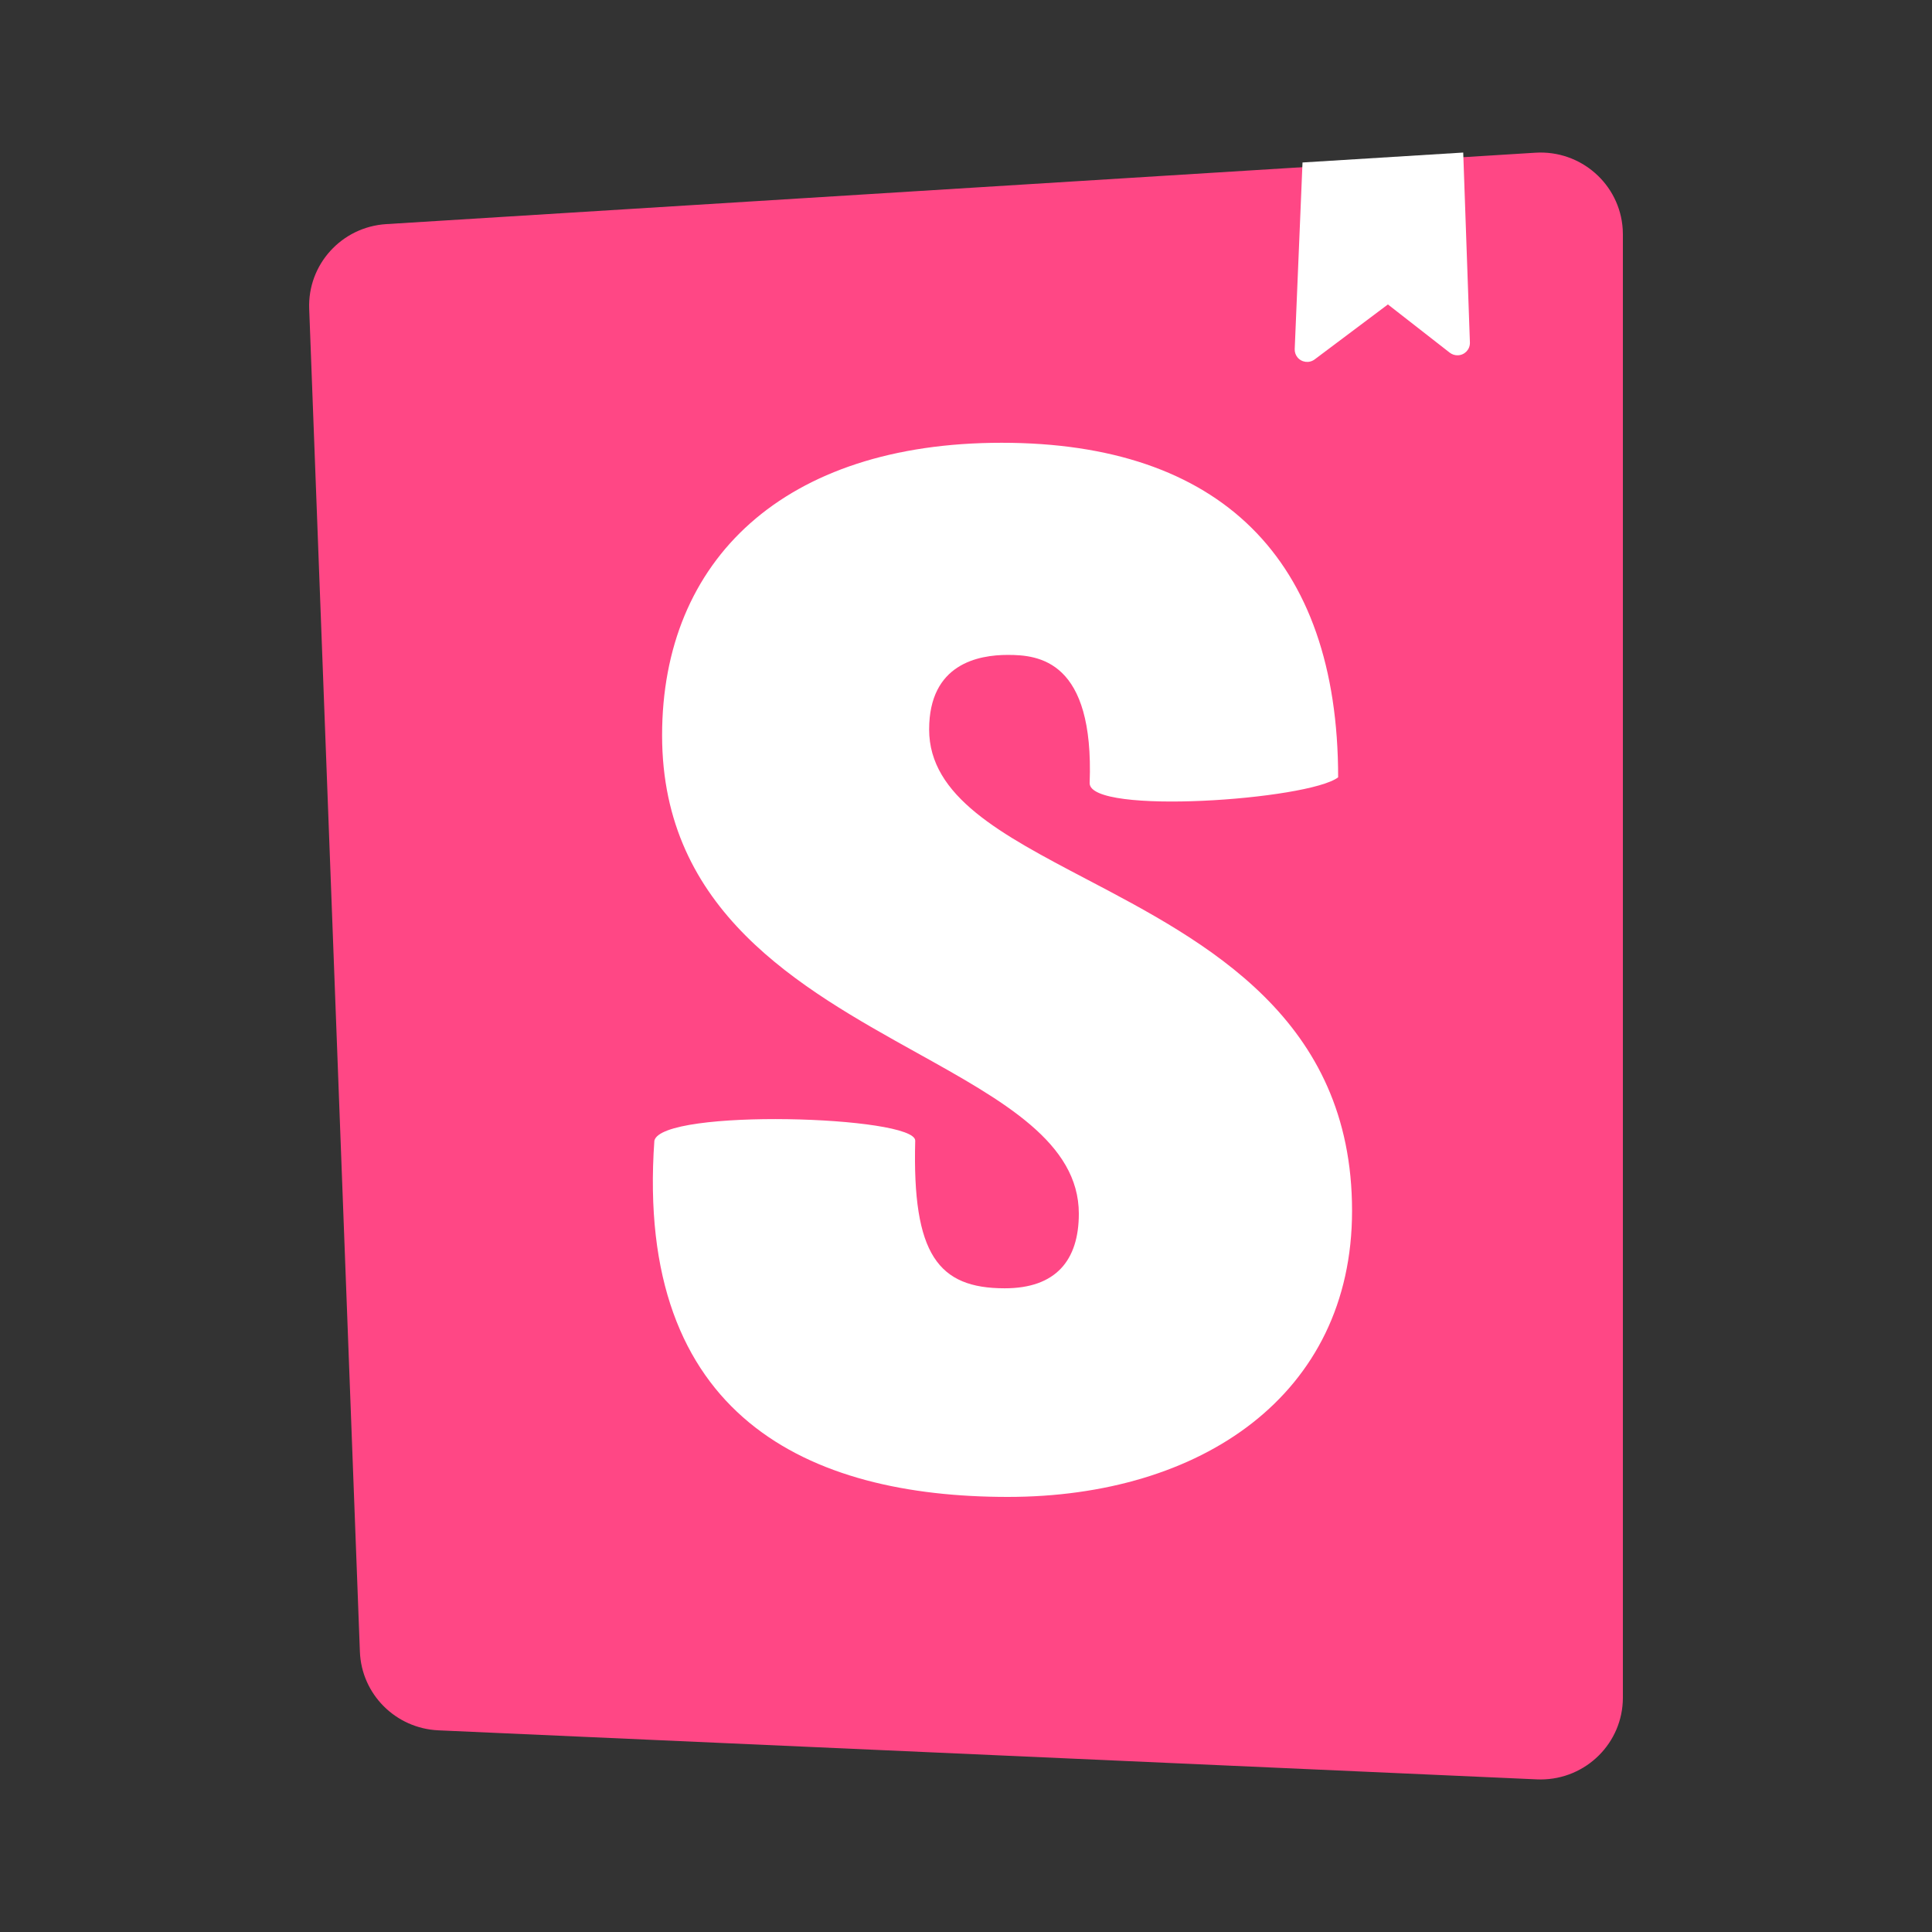
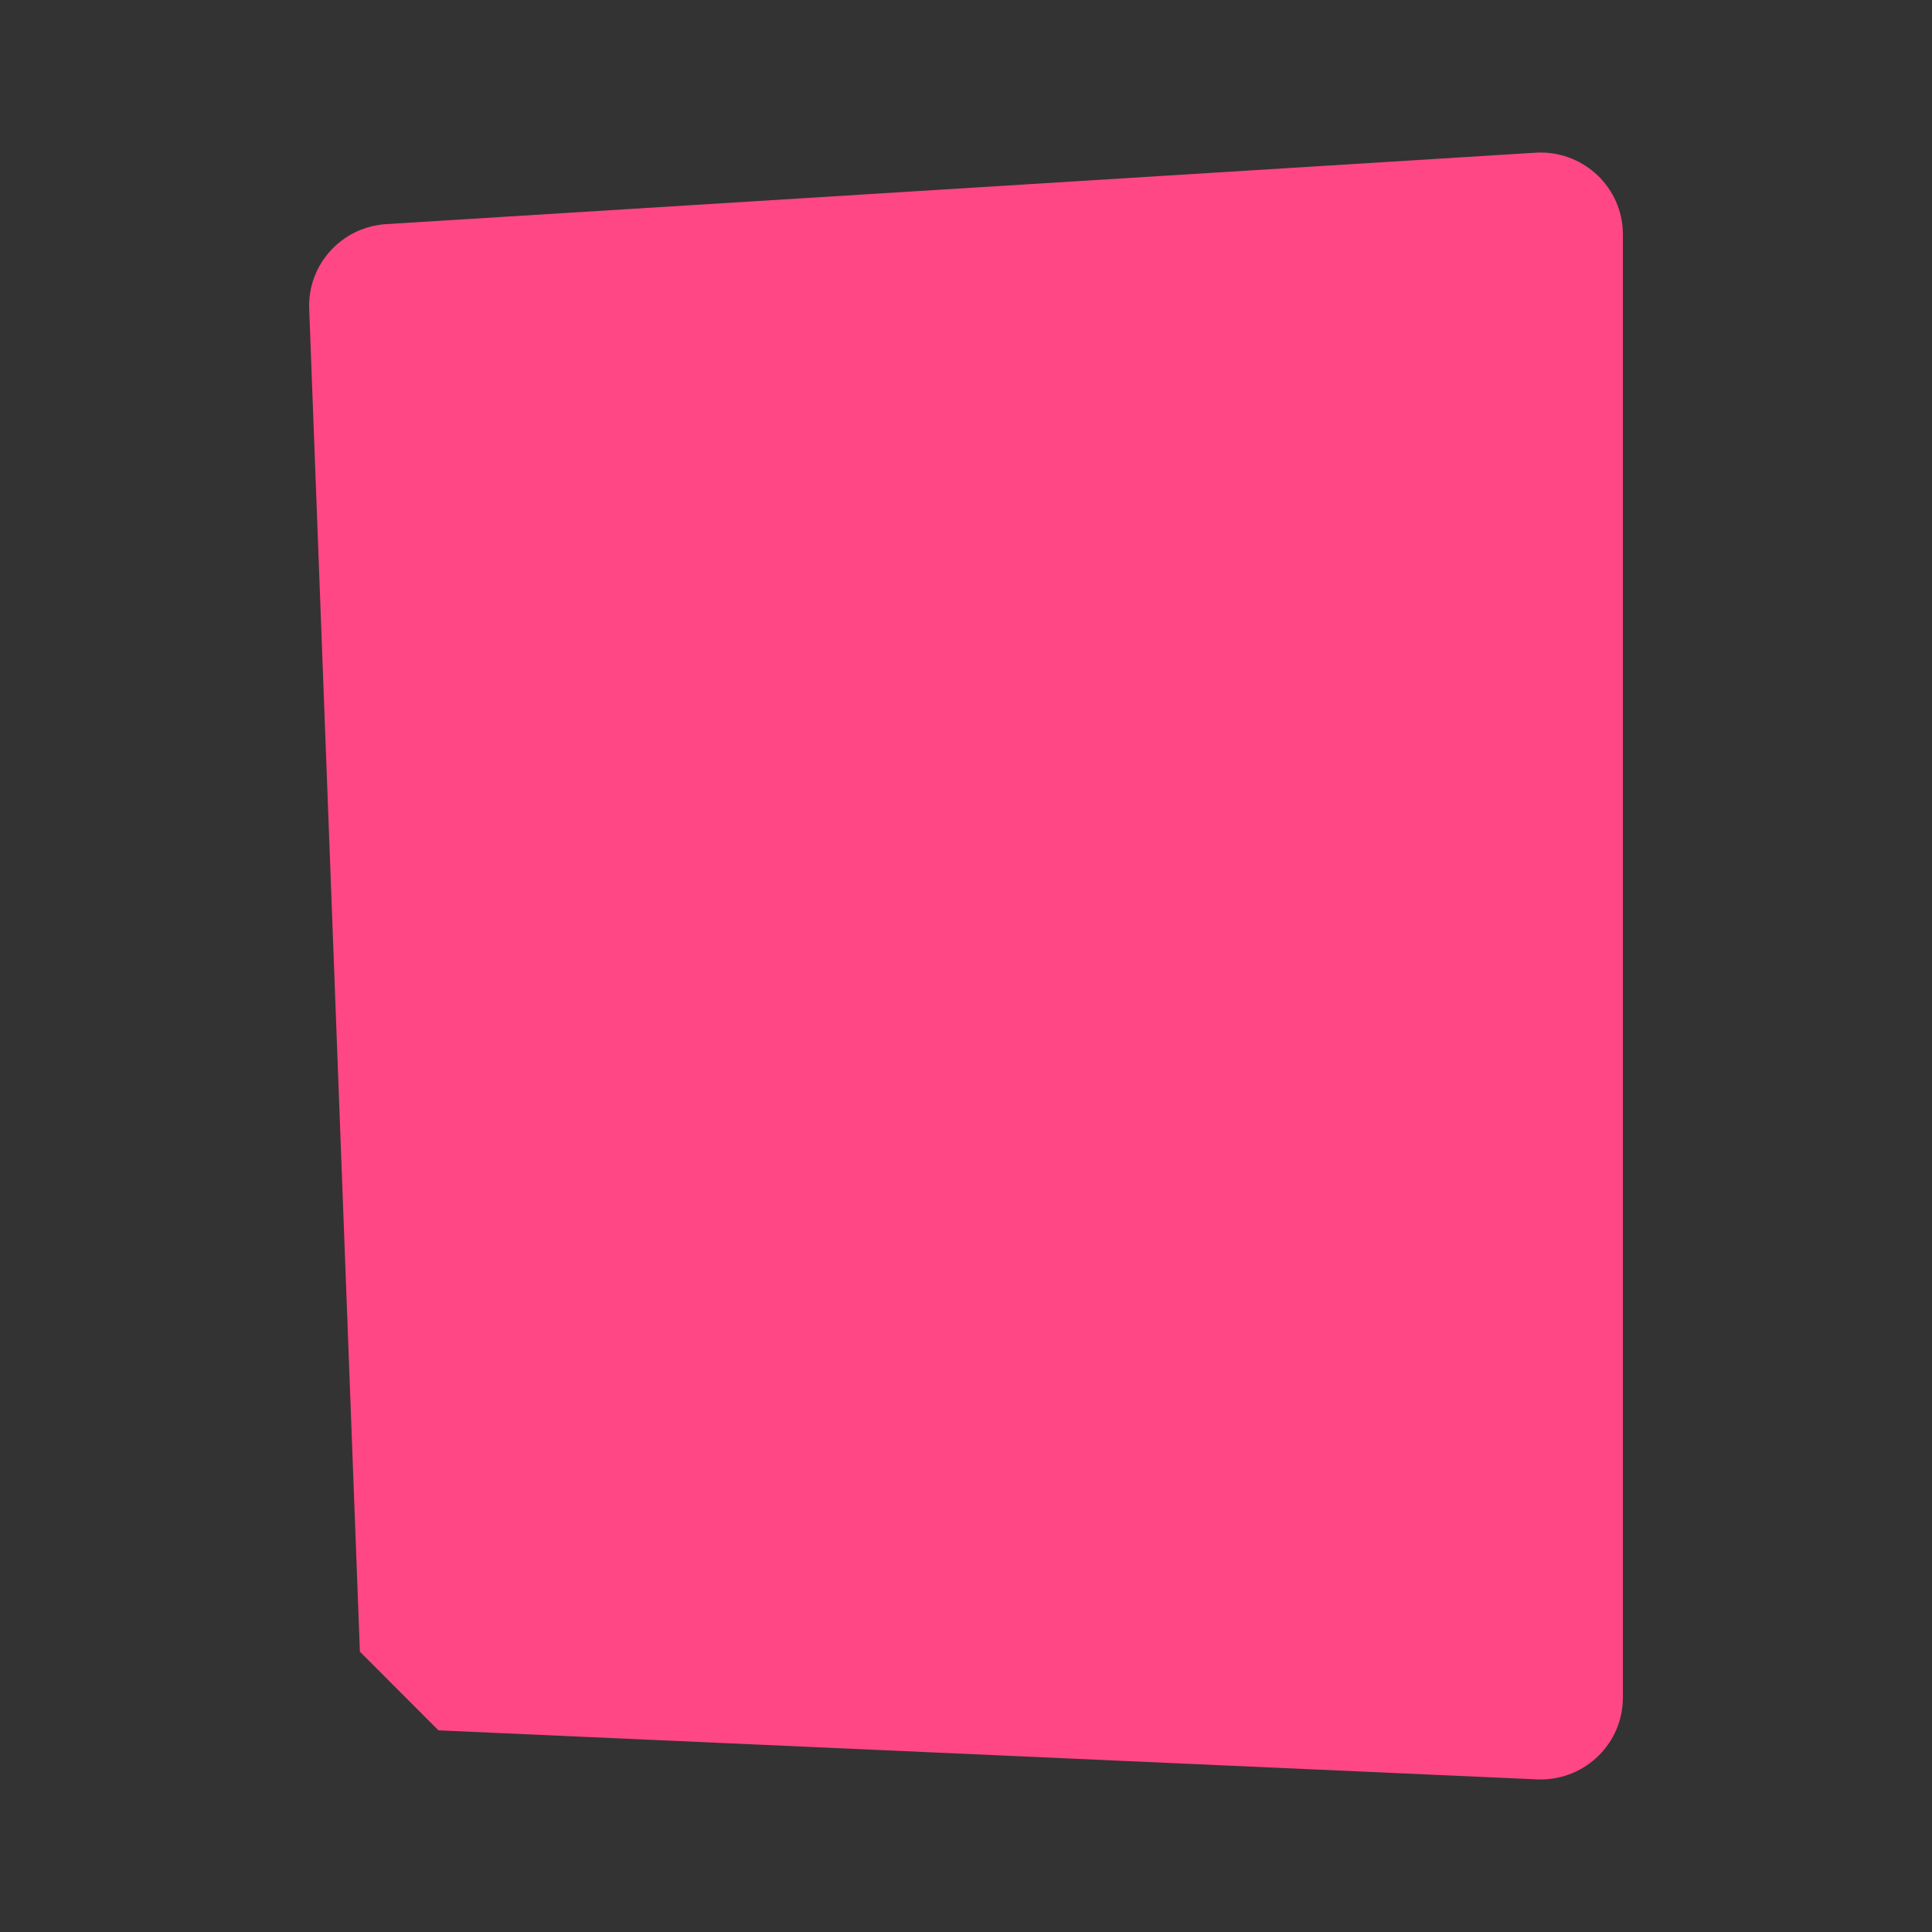
<svg xmlns="http://www.w3.org/2000/svg" width="50" height="50" viewBox="0 0 50 50" fill="none">
  <rect x="0" y="0" width="50" height="50" fill="#333333" stroke="none" />
-   <path d="M9.314 42.745L8.002 7.992C7.958 6.844 8.844 5.871 9.997 5.8L39.737 3.952C40.911 3.879 41.922 4.766 41.996 5.933C41.998 5.977 42 6.021 42 6.065V43.935C42 45.104 41.047 46.052 39.87 46.052C39.838 46.052 39.807 46.051 39.775 46.05L11.347 44.781C10.239 44.731 9.355 43.846 9.314 42.745Z" fill="#FF4785" />
-   <path fill-rule="evenodd" clip-rule="evenodd" d="M37.868 3.948L33.709 4.205L33.507 9.034C33.504 9.108 33.527 9.181 33.572 9.24C33.68 9.381 33.882 9.408 34.024 9.301L35.919 7.879L37.519 9.127C37.579 9.173 37.653 9.198 37.73 9.195C37.908 9.189 38.047 9.041 38.041 8.864L37.868 3.948ZM34.631 20.117C33.87 20.702 28.2 21.101 28.2 20.268C28.32 17.088 26.882 16.949 26.083 16.949C25.324 16.949 24.046 17.176 24.046 18.879C24.046 20.615 25.914 21.595 28.106 22.746C31.221 24.38 34.991 26.358 34.991 31.335C34.991 36.105 31.076 38.74 26.083 38.74C20.93 38.74 16.427 36.676 16.935 29.52C17.135 28.68 23.686 28.879 23.686 29.52C23.606 32.473 24.285 33.341 26.003 33.341C27.321 33.341 27.92 32.622 27.92 31.41C27.92 29.577 25.974 28.495 23.735 27.25C20.703 25.565 17.135 23.582 17.135 19.031C17.135 14.488 20.291 11.459 25.923 11.459C31.555 11.459 34.631 14.441 34.631 20.117Z" fill="white" />
+   <path d="M9.314 42.745L8.002 7.992C7.958 6.844 8.844 5.871 9.997 5.8L39.737 3.952C40.911 3.879 41.922 4.766 41.996 5.933C41.998 5.977 42 6.021 42 6.065V43.935C42 45.104 41.047 46.052 39.87 46.052C39.838 46.052 39.807 46.051 39.775 46.05L11.347 44.781Z" fill="#FF4785" />
</svg>